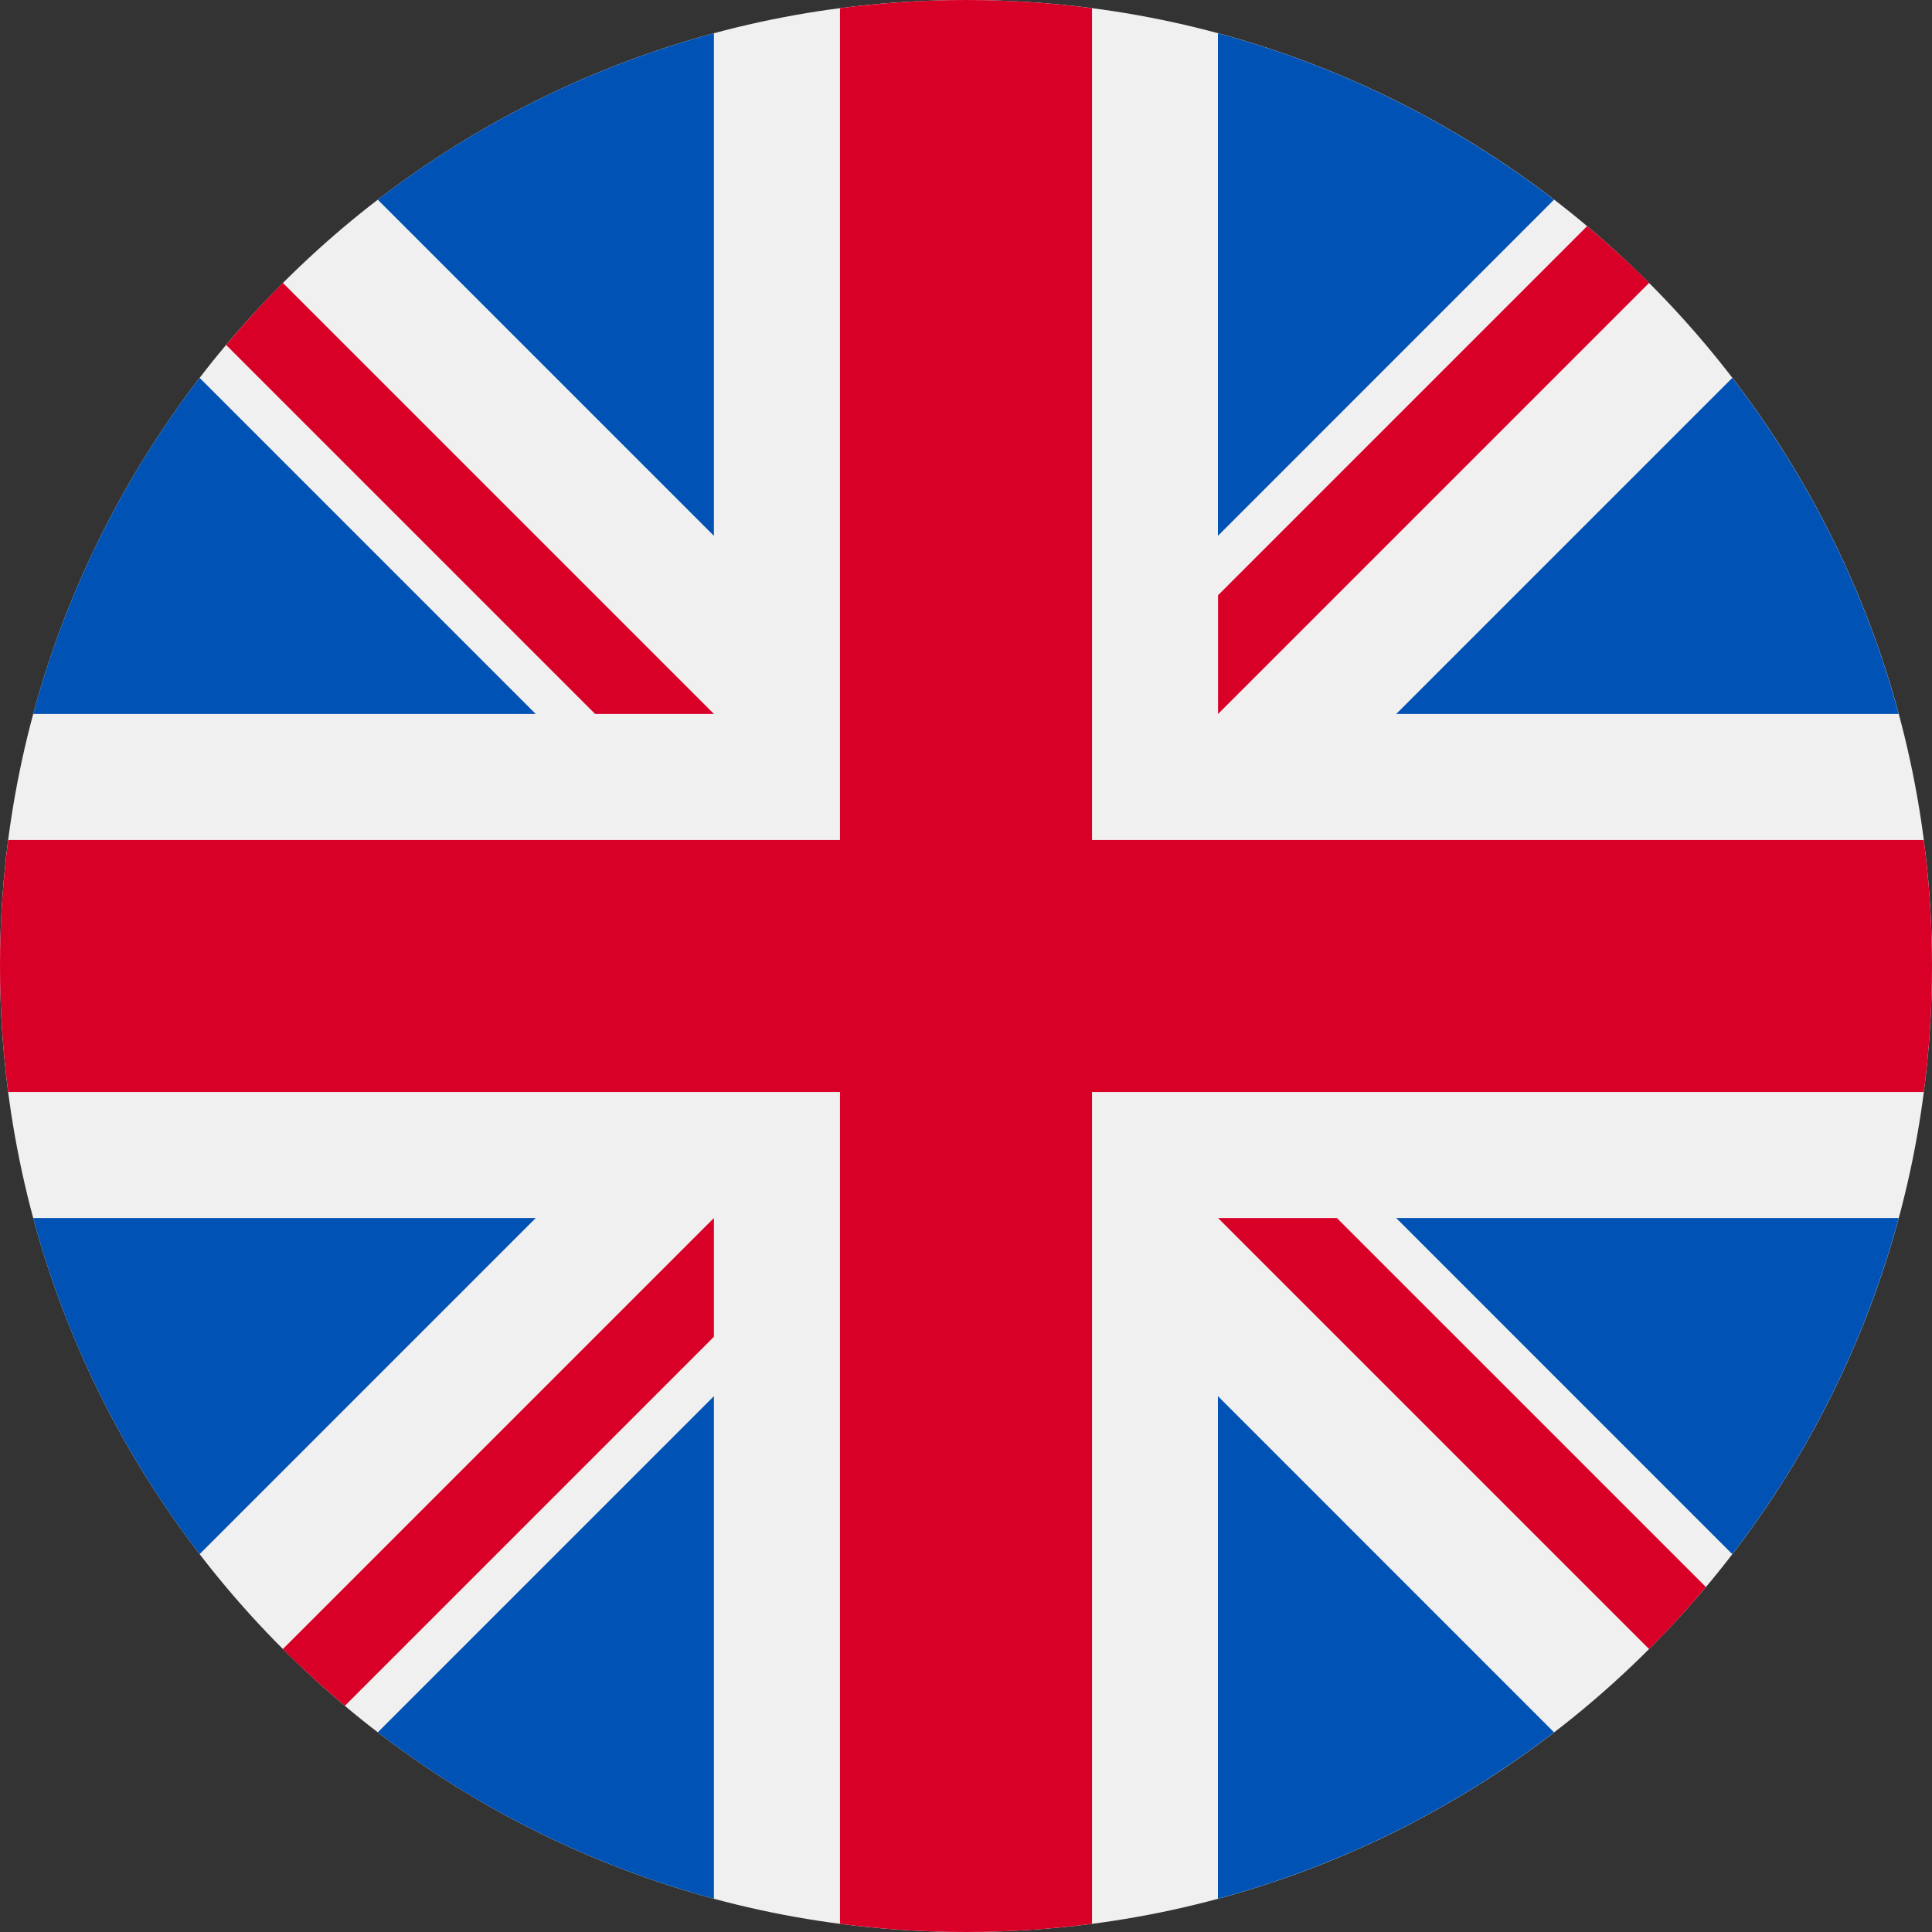
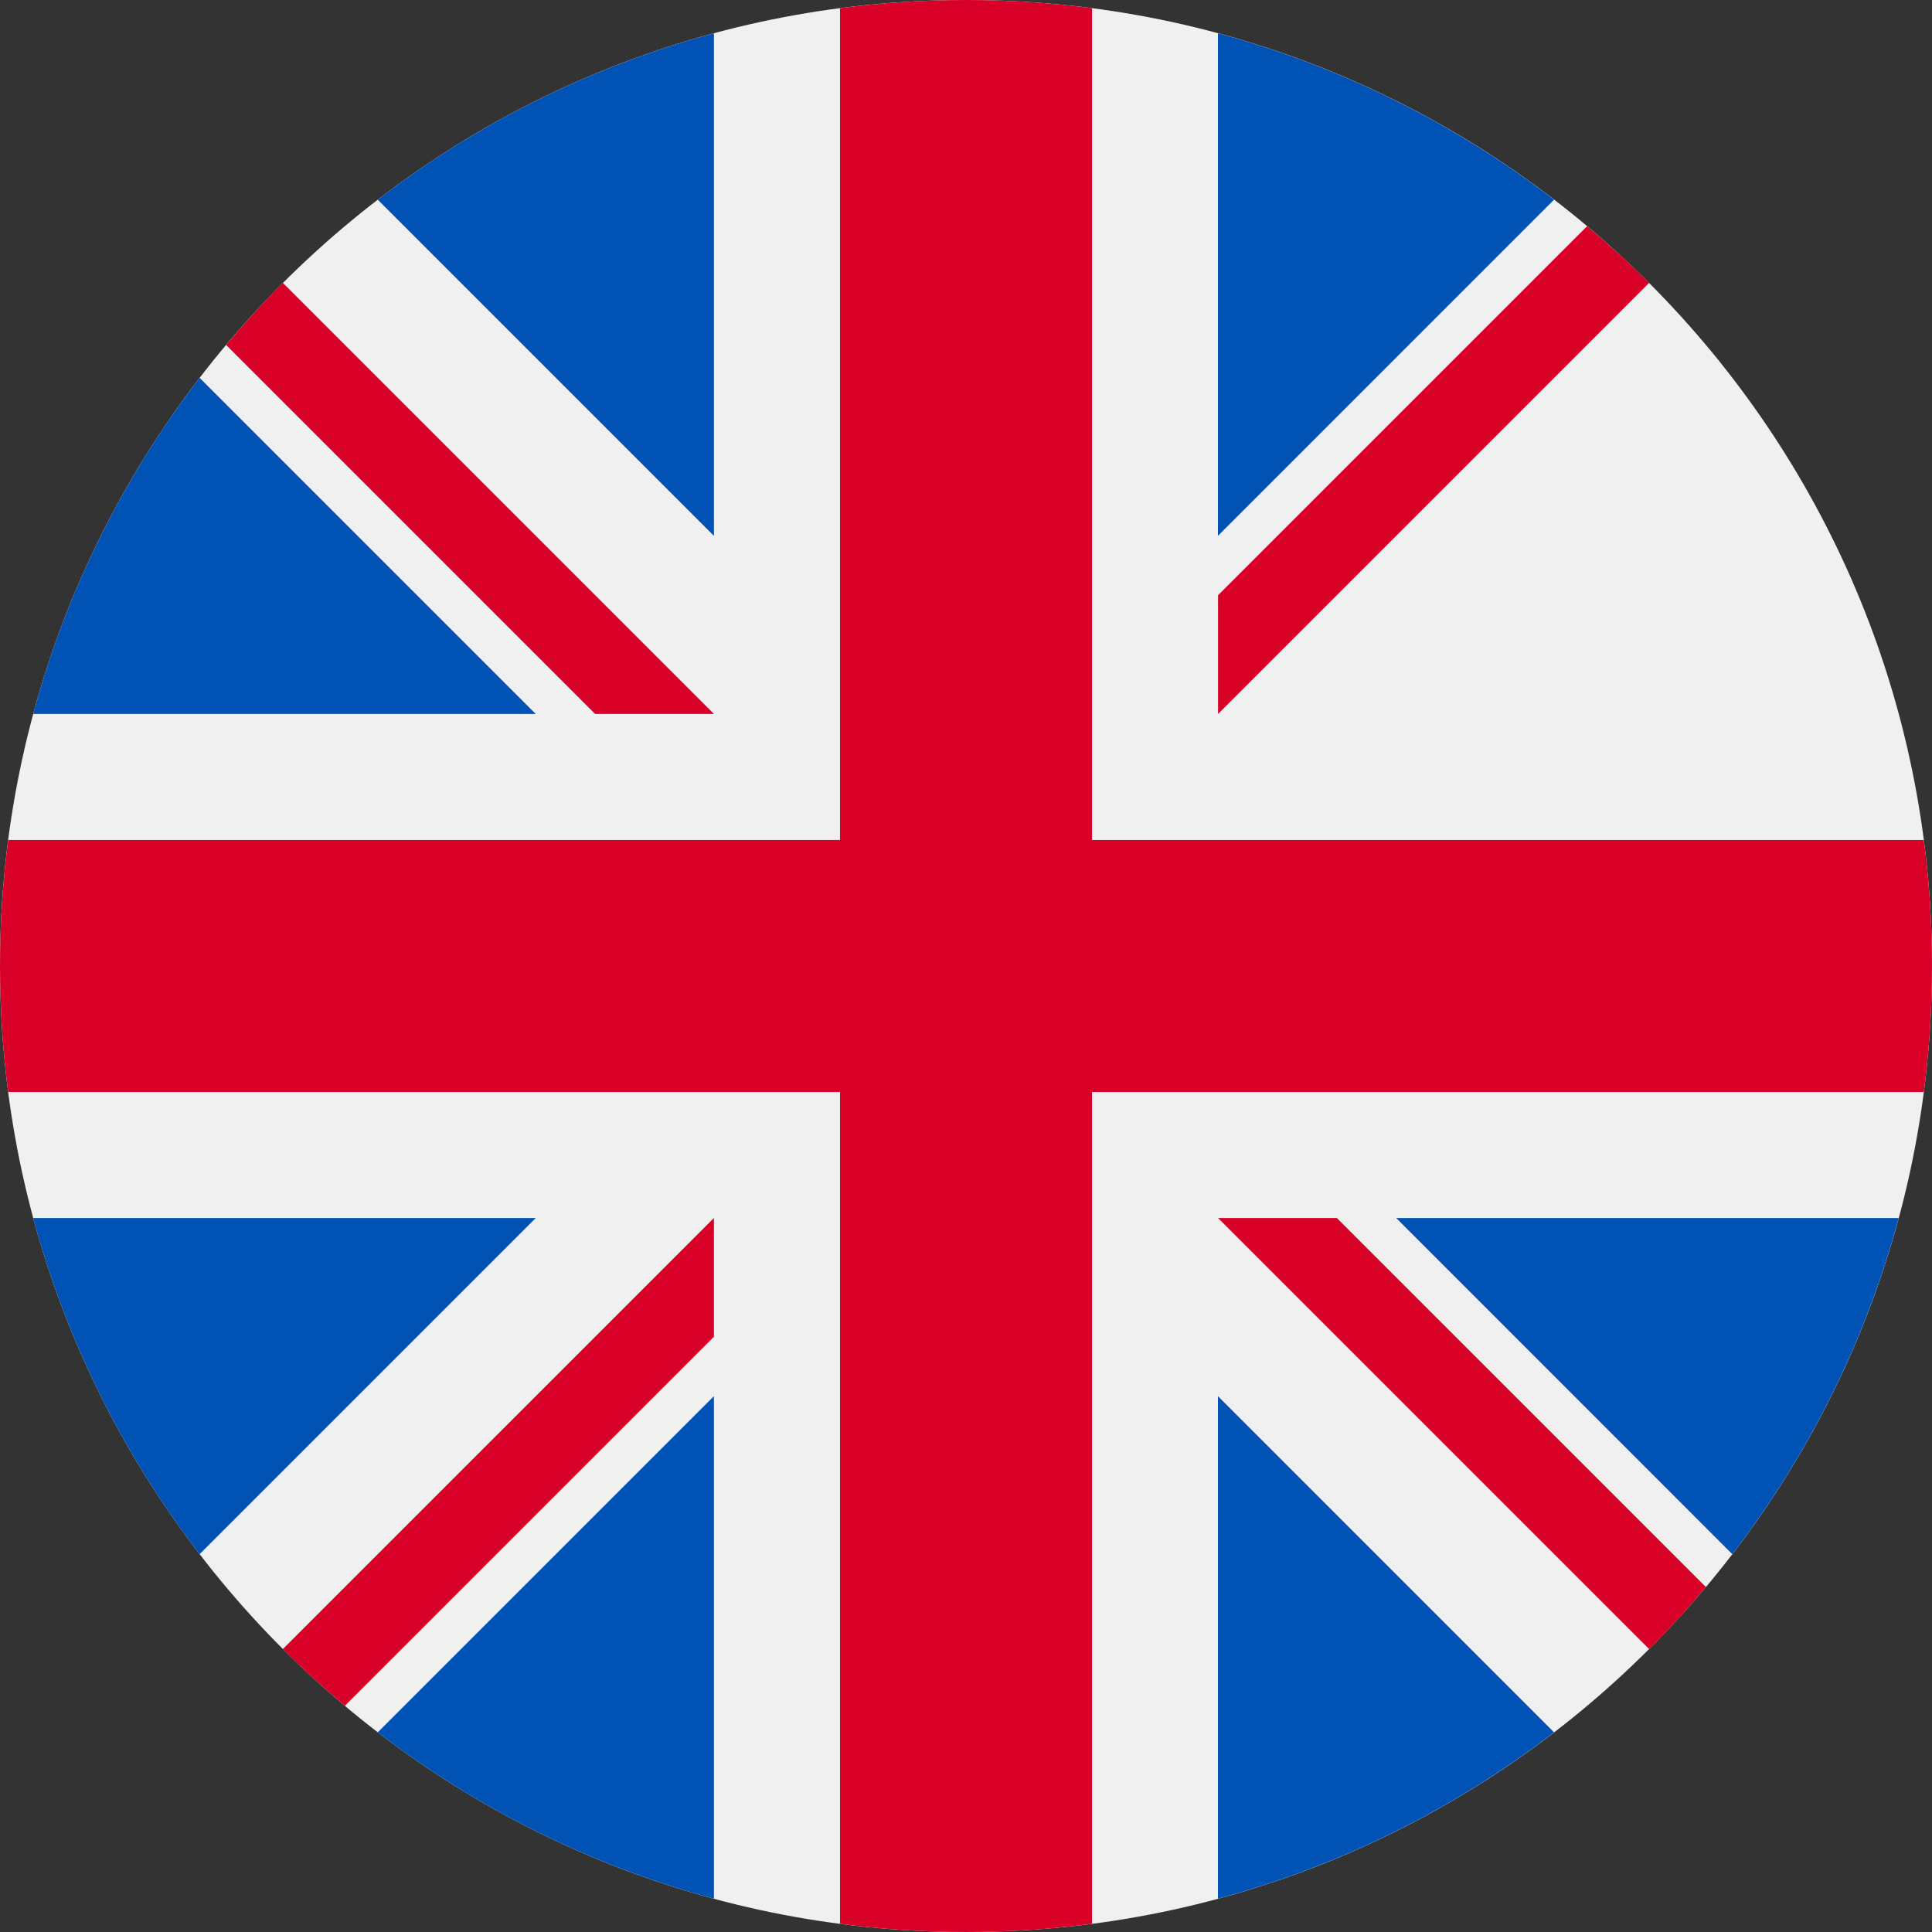
<svg xmlns="http://www.w3.org/2000/svg" width="50" height="50" viewBox="0 0 50 50" fill="none">
  <rect x="0" y="0" width="50" height="50" fill="#333333" stroke="none" />
  <g clip-path="url(#clip0_983_886)">
    <path d="M25 50C38.807 50 50 38.807 50 25C50 11.193 38.807 0 25 0C11.193 0 0 11.193 0 25C0 38.807 11.193 50 25 50Z" fill="#F0F0F0" />
    <path d="M5.166 9.779C3.202 12.335 1.722 15.279 0.859 18.478H13.865L5.166 9.779Z" fill="#0052B4" />
-     <path d="M49.138 18.478C48.276 15.279 46.795 12.335 44.831 9.78L36.133 18.478H49.138Z" fill="#0052B4" />
    <path d="M0.859 31.522C1.722 34.721 3.202 37.666 5.166 40.221L13.865 31.522H0.859Z" fill="#0052B4" />
    <path d="M40.218 5.168C37.663 3.204 34.719 1.724 31.52 0.861V13.867L40.218 5.168Z" fill="#0052B4" />
    <path d="M9.777 44.832C12.332 46.796 15.277 48.276 18.476 49.139V36.133L9.777 44.832Z" fill="#0052B4" />
    <path d="M18.476 0.861C15.277 1.724 12.332 3.204 9.777 5.168L18.476 13.867V0.861Z" fill="#0052B4" />
    <path d="M31.52 49.139C34.719 48.276 37.663 46.796 40.218 44.832L31.52 36.133V49.139Z" fill="#0052B4" />
    <path d="M36.133 31.522L44.831 40.221C46.795 37.666 48.276 34.721 49.138 31.522H36.133Z" fill="#0052B4" />
    <path d="M49.788 21.739H28.261H28.261V0.212C27.194 0.073 26.105 0 25 0C23.895 0 22.806 0.073 21.739 0.212V21.739V21.739H0.212C0.073 22.806 0 23.895 0 25C0 26.105 0.073 27.194 0.212 28.261H21.739H21.739V49.788C22.806 49.927 23.895 50 25 50C26.105 50 27.194 49.927 28.261 49.788V28.261V28.261H49.788C49.927 27.194 50 26.105 50 25C50 23.895 49.927 22.806 49.788 21.739Z" fill="#D80027" />
    <path d="M31.523 31.522L42.679 42.678C43.192 42.165 43.682 41.629 44.149 41.073L34.598 31.522H31.523V31.522Z" fill="#D80027" />
    <path d="M18.476 31.522H18.476L7.32 42.678C7.833 43.191 8.369 43.68 8.925 44.147L18.476 34.596V31.522Z" fill="#D80027" />
    <path d="M18.477 18.478V18.478L7.321 7.322C6.808 7.835 6.319 8.371 5.852 8.927L15.403 18.478L18.477 18.478Z" fill="#D80027" />
    <path d="M31.523 18.478L42.679 7.322C42.166 6.809 41.63 6.32 41.074 5.853L31.523 15.404V18.478Z" fill="#D80027" />
  </g>
  <defs>
    <clipPath id="clip0_983_886">
      <rect width="50" height="50" fill="white" />
    </clipPath>
  </defs>
</svg>